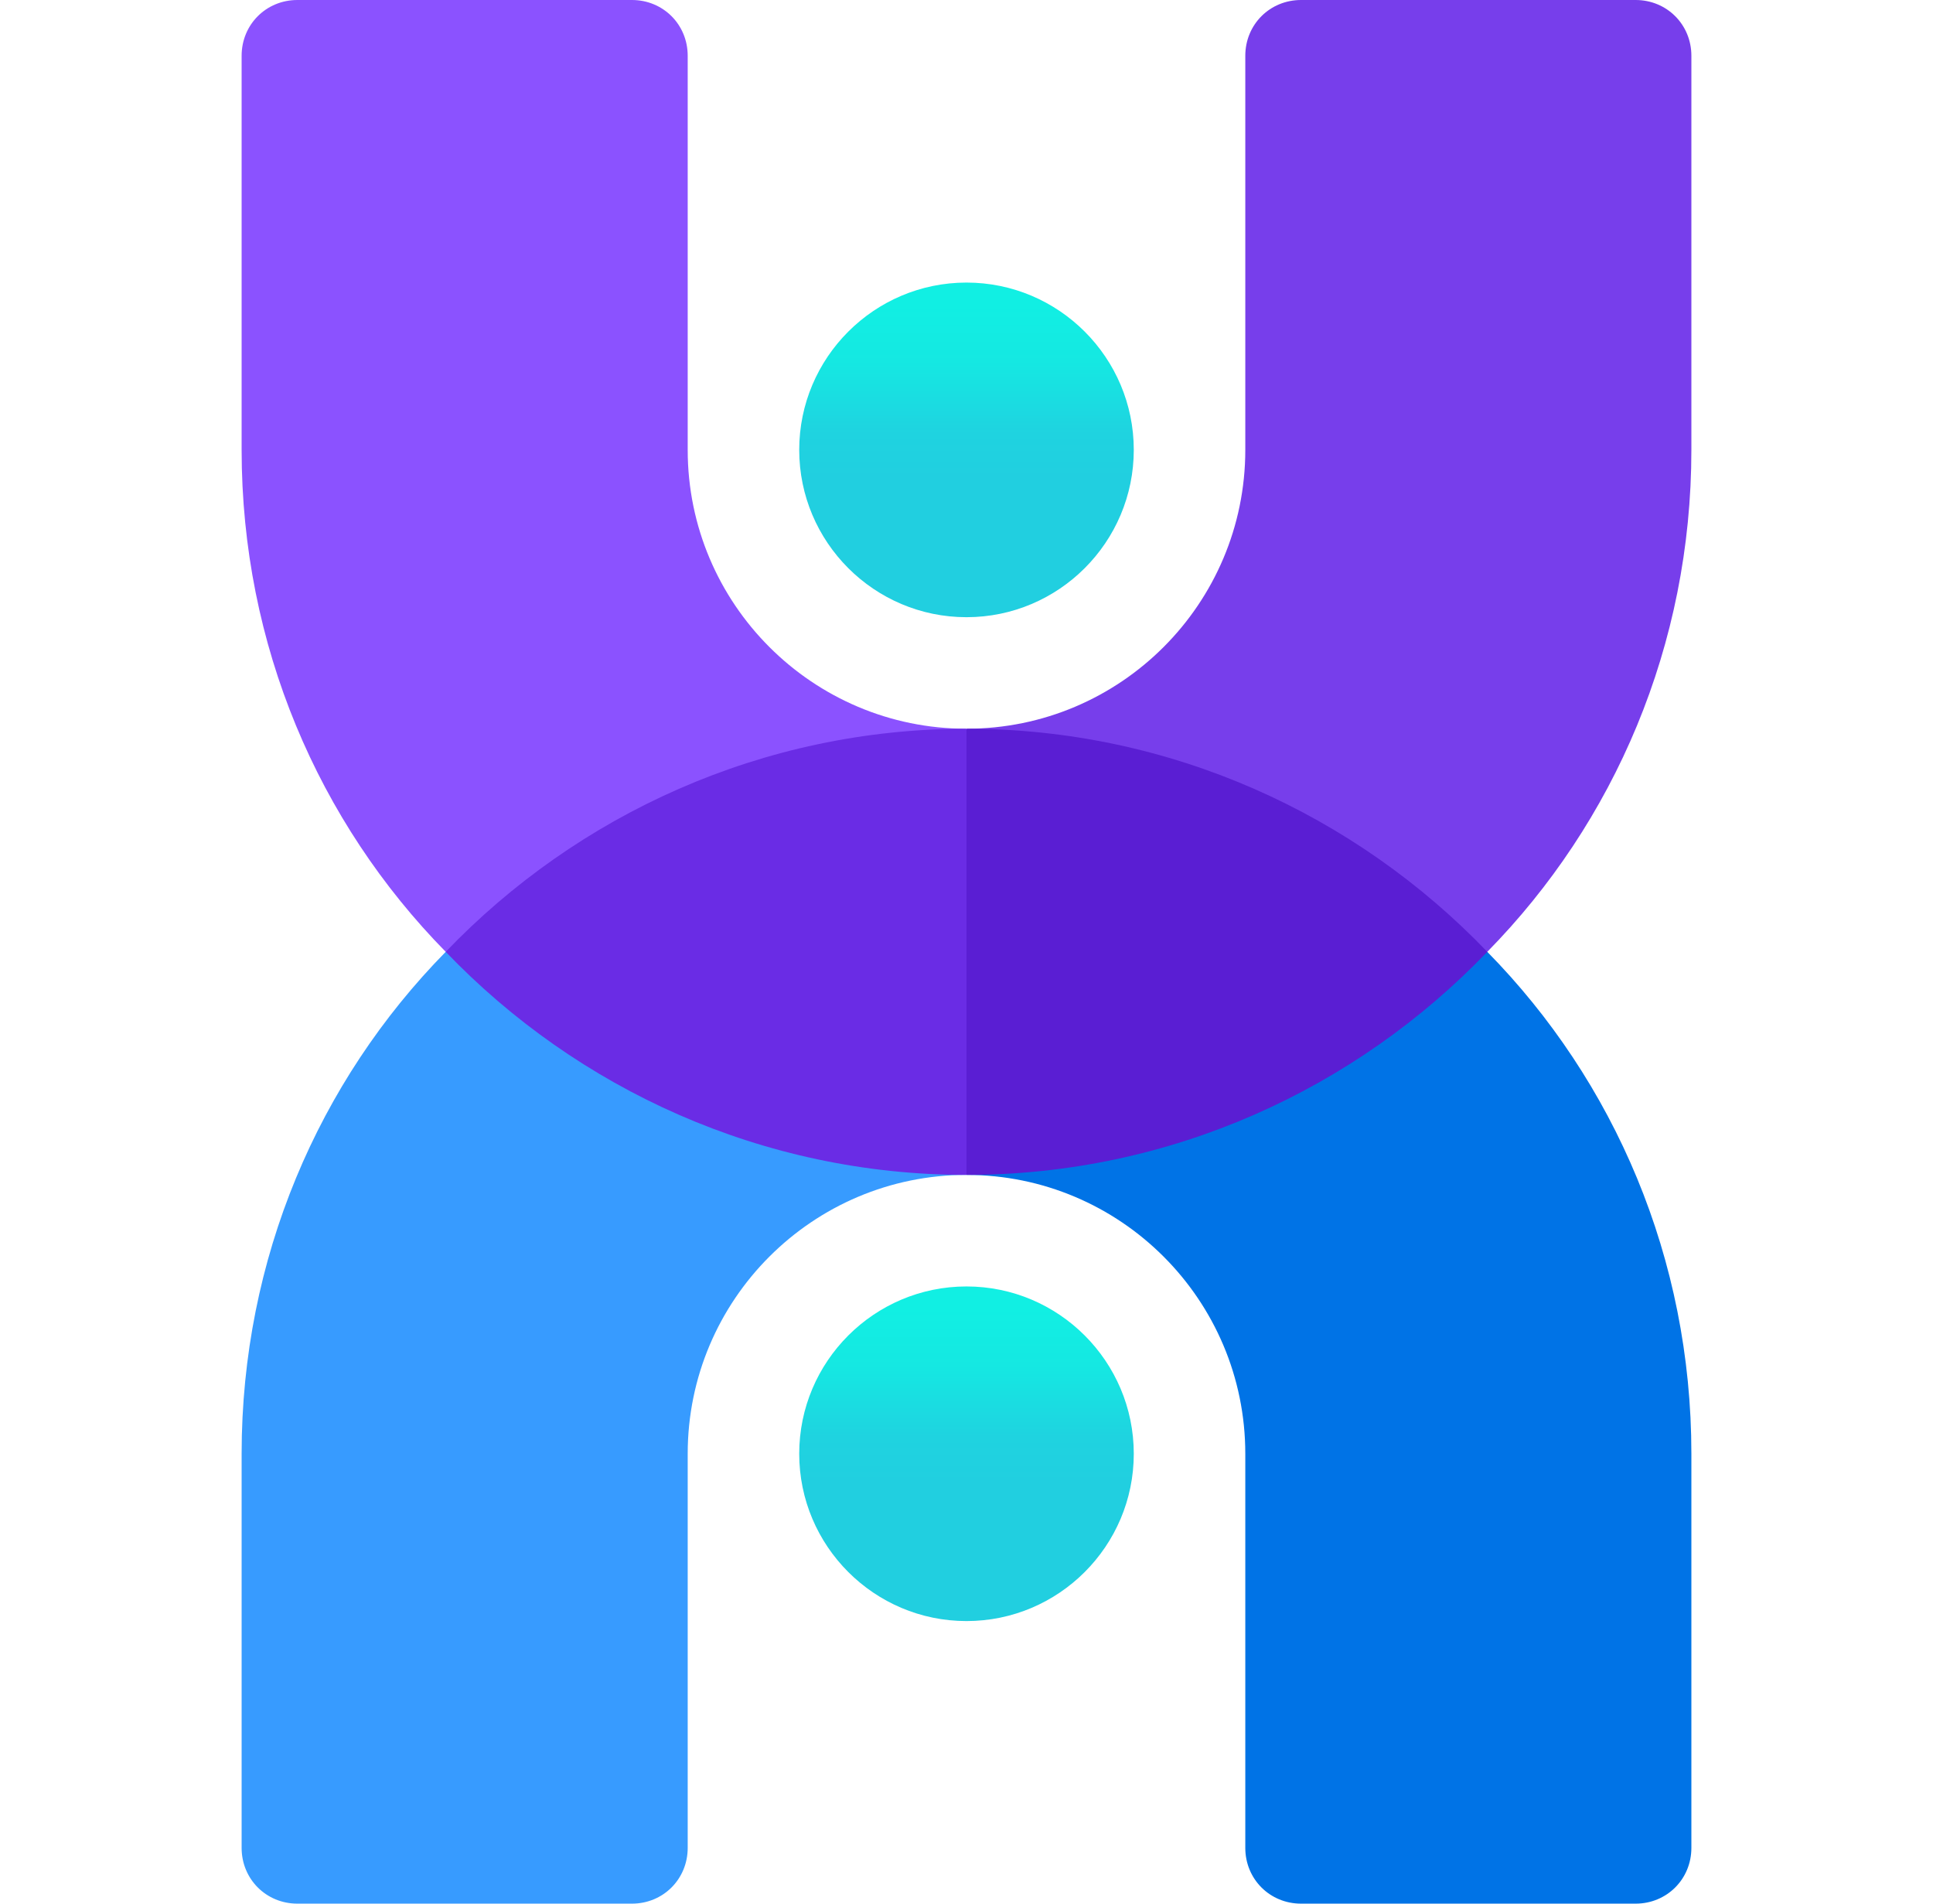
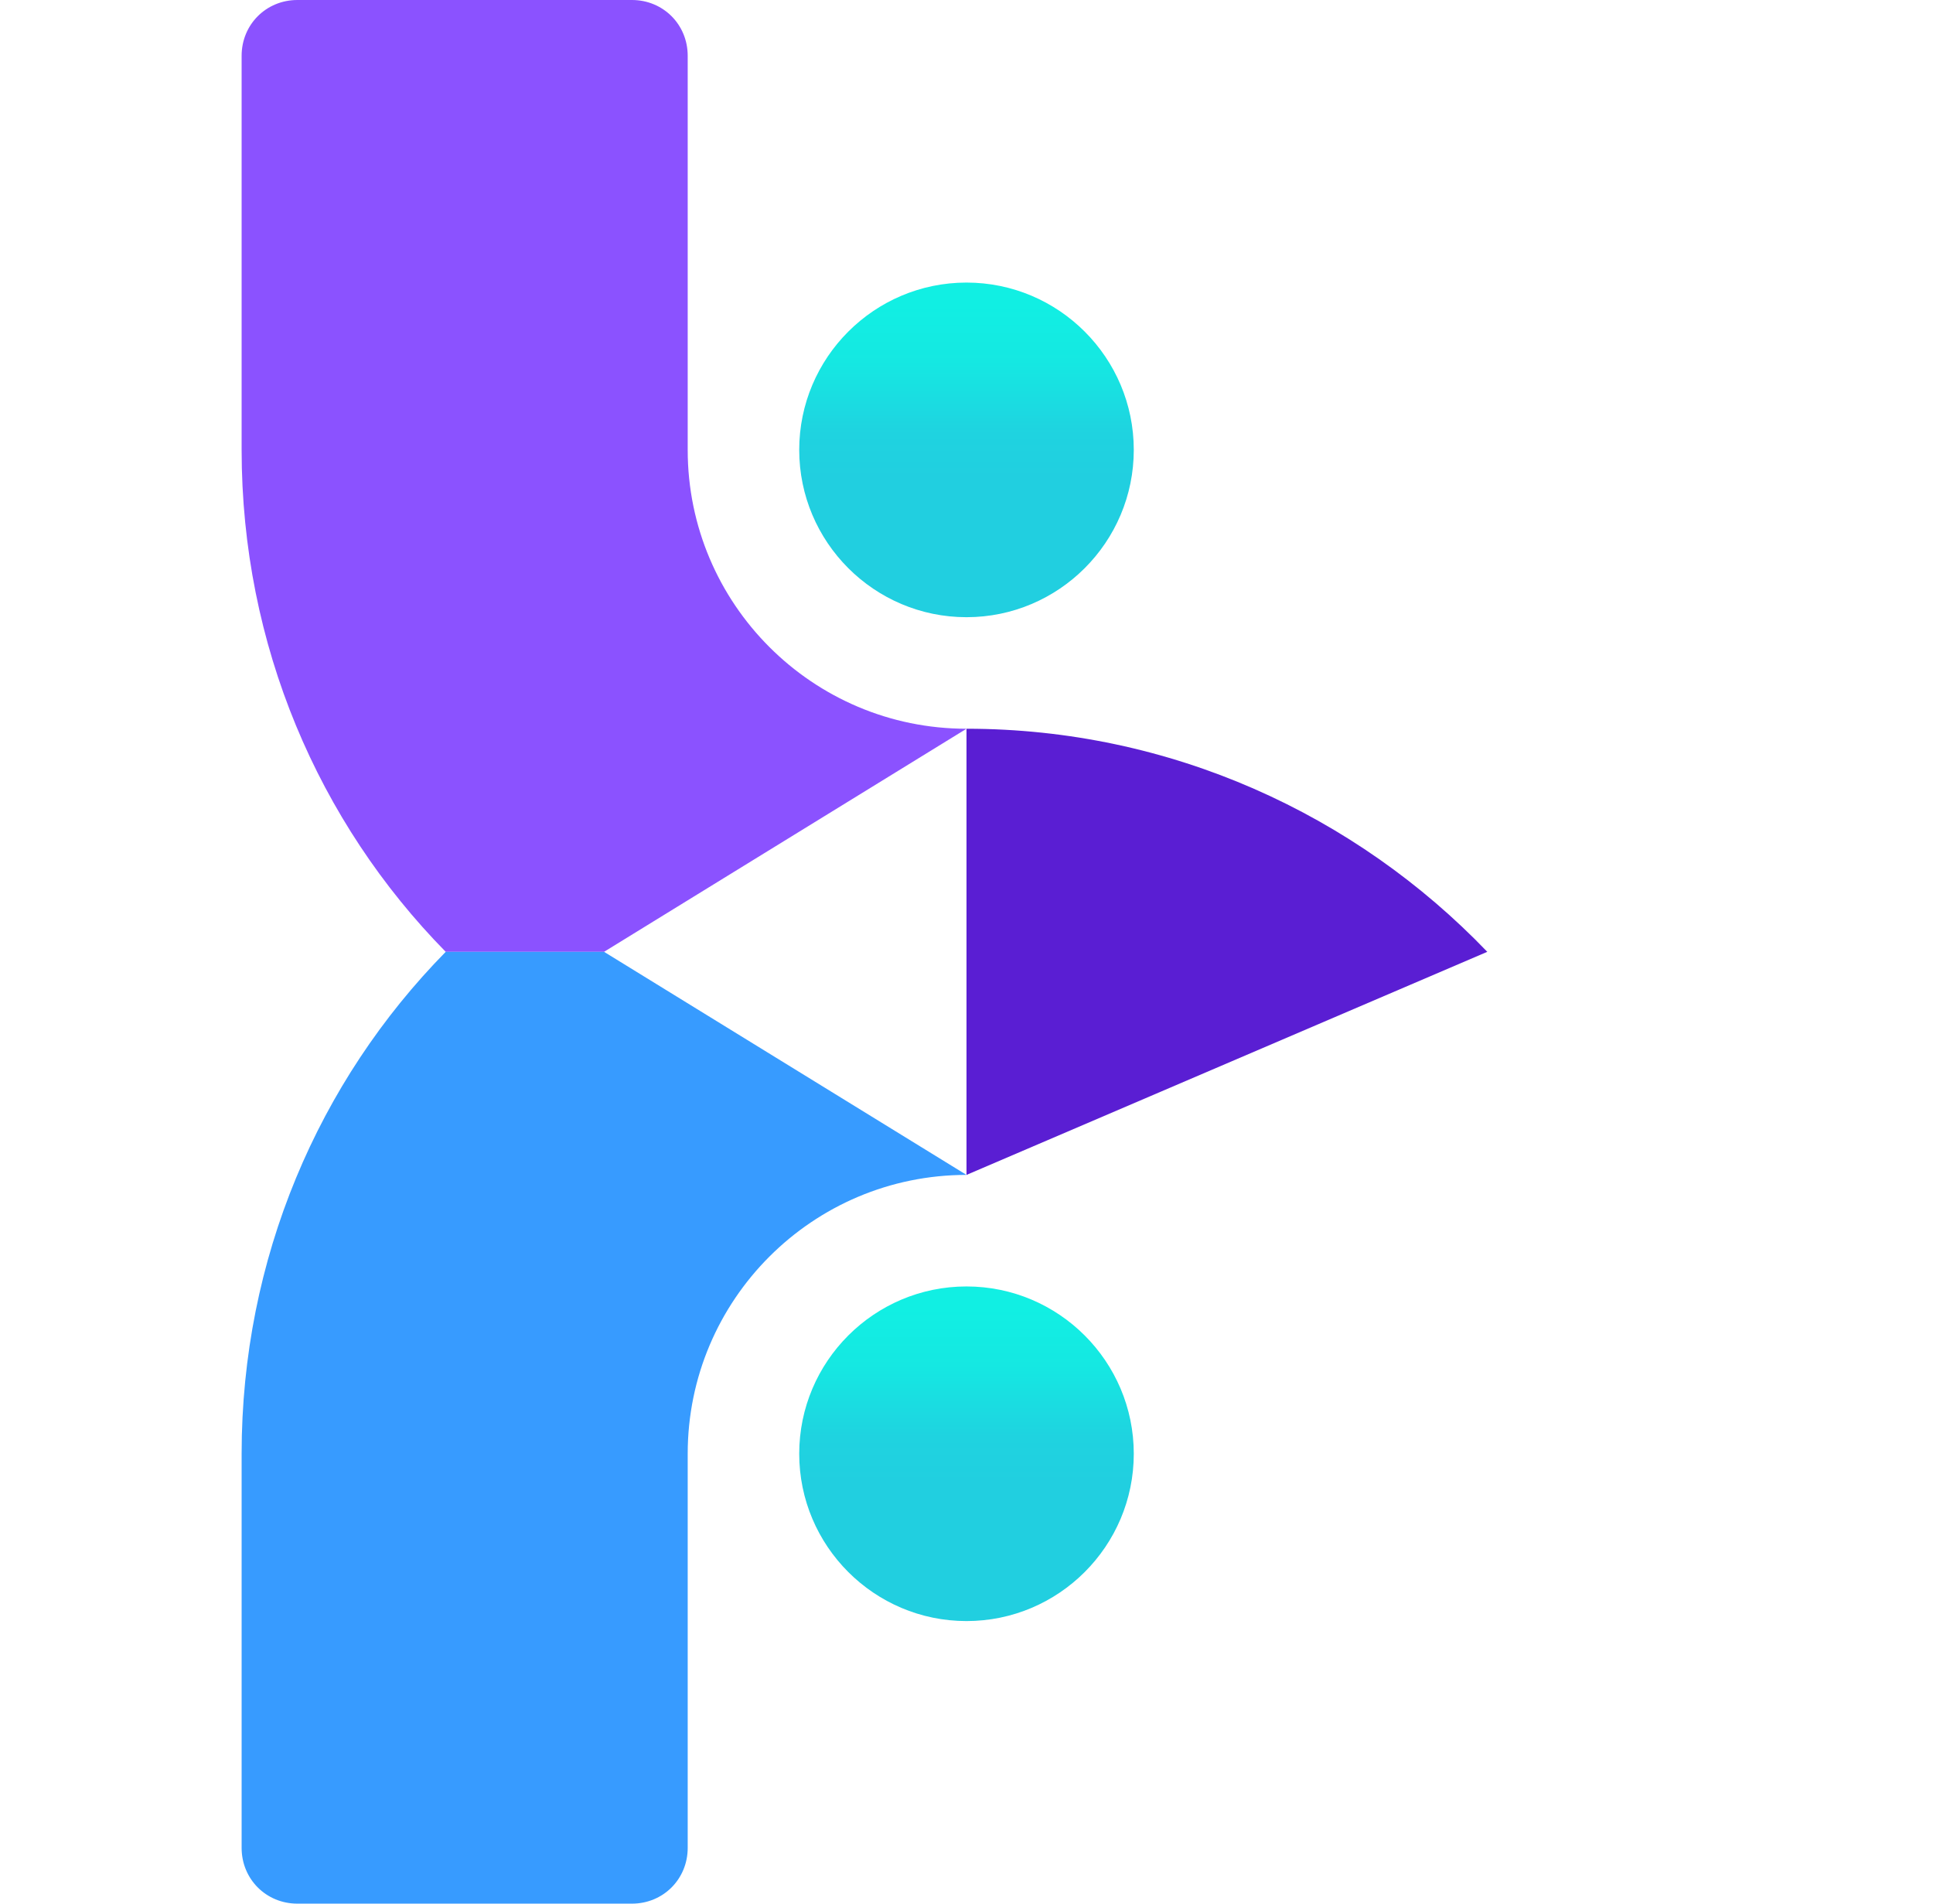
<svg xmlns="http://www.w3.org/2000/svg" width="65" height="64" viewBox="0 0 65 64" fill="none">
  <path d="M23.125 15.125V1.875C23.125 0.825 22.3 0 21.25 0H10C8.95 0 8.125 0.825 8.125 1.875V15.125C8.125 21.688 10.712 27.65 14.988 32H20.312L32.5 24.5C27.325 24.5 23.125 20.3 23.125 15.125Z" fill="#8B52FF" />
-   <path d="M56.875 1.875V15.125C56.875 21.688 54.288 27.65 50.012 32L44.688 31.55L32.5 24.5C37.675 24.5 41.875 20.3 41.875 15.125V1.875C41.875 0.825 42.7 0 43.75 0H55C56.05 0 56.875 0.825 56.875 1.875Z" fill="#773EEB" />
  <path d="M32.5 20.75C29.398 20.75 26.875 18.227 26.875 15.125C26.875 12.023 29.398 9.5 32.5 9.5C35.602 9.5 38.125 12.023 38.125 15.125C38.125 18.227 35.602 20.75 32.5 20.75Z" fill="url(#paint0_linear_7365_1380)" />
  <path d="M20.312 32H14.988C10.712 36.35 8.125 42.312 8.125 48.875V62.125C8.125 63.175 8.95 64 10 64H21.25C22.3 64 23.125 63.175 23.125 62.125V48.875C23.125 43.7 27.325 39.5 32.5 39.5L20.312 32Z" fill="#379BFF" />
-   <path d="M56.875 48.875V62.125C56.875 63.175 56.05 64 55 64H43.75C42.7 64 41.875 63.175 41.875 62.125V48.875C41.875 43.7 37.675 39.5 32.5 39.5L44.688 31.55L50.012 32C54.288 36.35 56.875 42.312 56.875 48.875Z" fill="#0073E6" />
  <path d="M32.5 54.5C29.398 54.5 26.875 51.977 26.875 48.875C26.875 45.773 29.398 43.25 32.5 43.25C35.602 43.25 38.125 45.773 38.125 48.875C38.125 51.977 35.602 54.5 32.5 54.5Z" fill="url(#paint1_linear_7365_1380)" />
-   <path d="M50.012 32C45.587 27.388 39.363 24.5 32.5 24.5V39.5C39.363 39.5 45.587 36.612 50.012 32Z" fill="#5A1ED3" />
-   <path d="M32.5 39.5V24.5C25.637 24.5 19.413 27.388 14.988 32C19.413 36.612 25.637 39.5 32.5 39.5Z" fill="#6A2CE5" />
+   <path d="M50.012 32C45.587 27.388 39.363 24.5 32.5 24.5V39.5Z" fill="#5A1ED3" />
  <defs>
    <linearGradient id="paint0_linear_7365_1380" x1="32.438" y1="10.24" x2="32.438" y2="16.099" gradientUnits="userSpaceOnUse">
      <stop stop-color="#11EFE3" />
      <stop offset="0.33" stop-color="#15E8E2" />
      <stop offset="0.74" stop-color="#1FD3E0" />
      <stop offset="1" stop-color="#21CFE0" />
    </linearGradient>
    <linearGradient id="paint1_linear_7365_1380" x1="32.438" y1="43.99" x2="32.438" y2="49.849" gradientUnits="userSpaceOnUse">
      <stop stop-color="#11EFE3" />
      <stop offset="0.33" stop-color="#15E8E2" />
      <stop offset="0.74" stop-color="#1FD3E0" />
      <stop offset="1" stop-color="#21CFE0" />
    </linearGradient>
  </defs>
</svg>